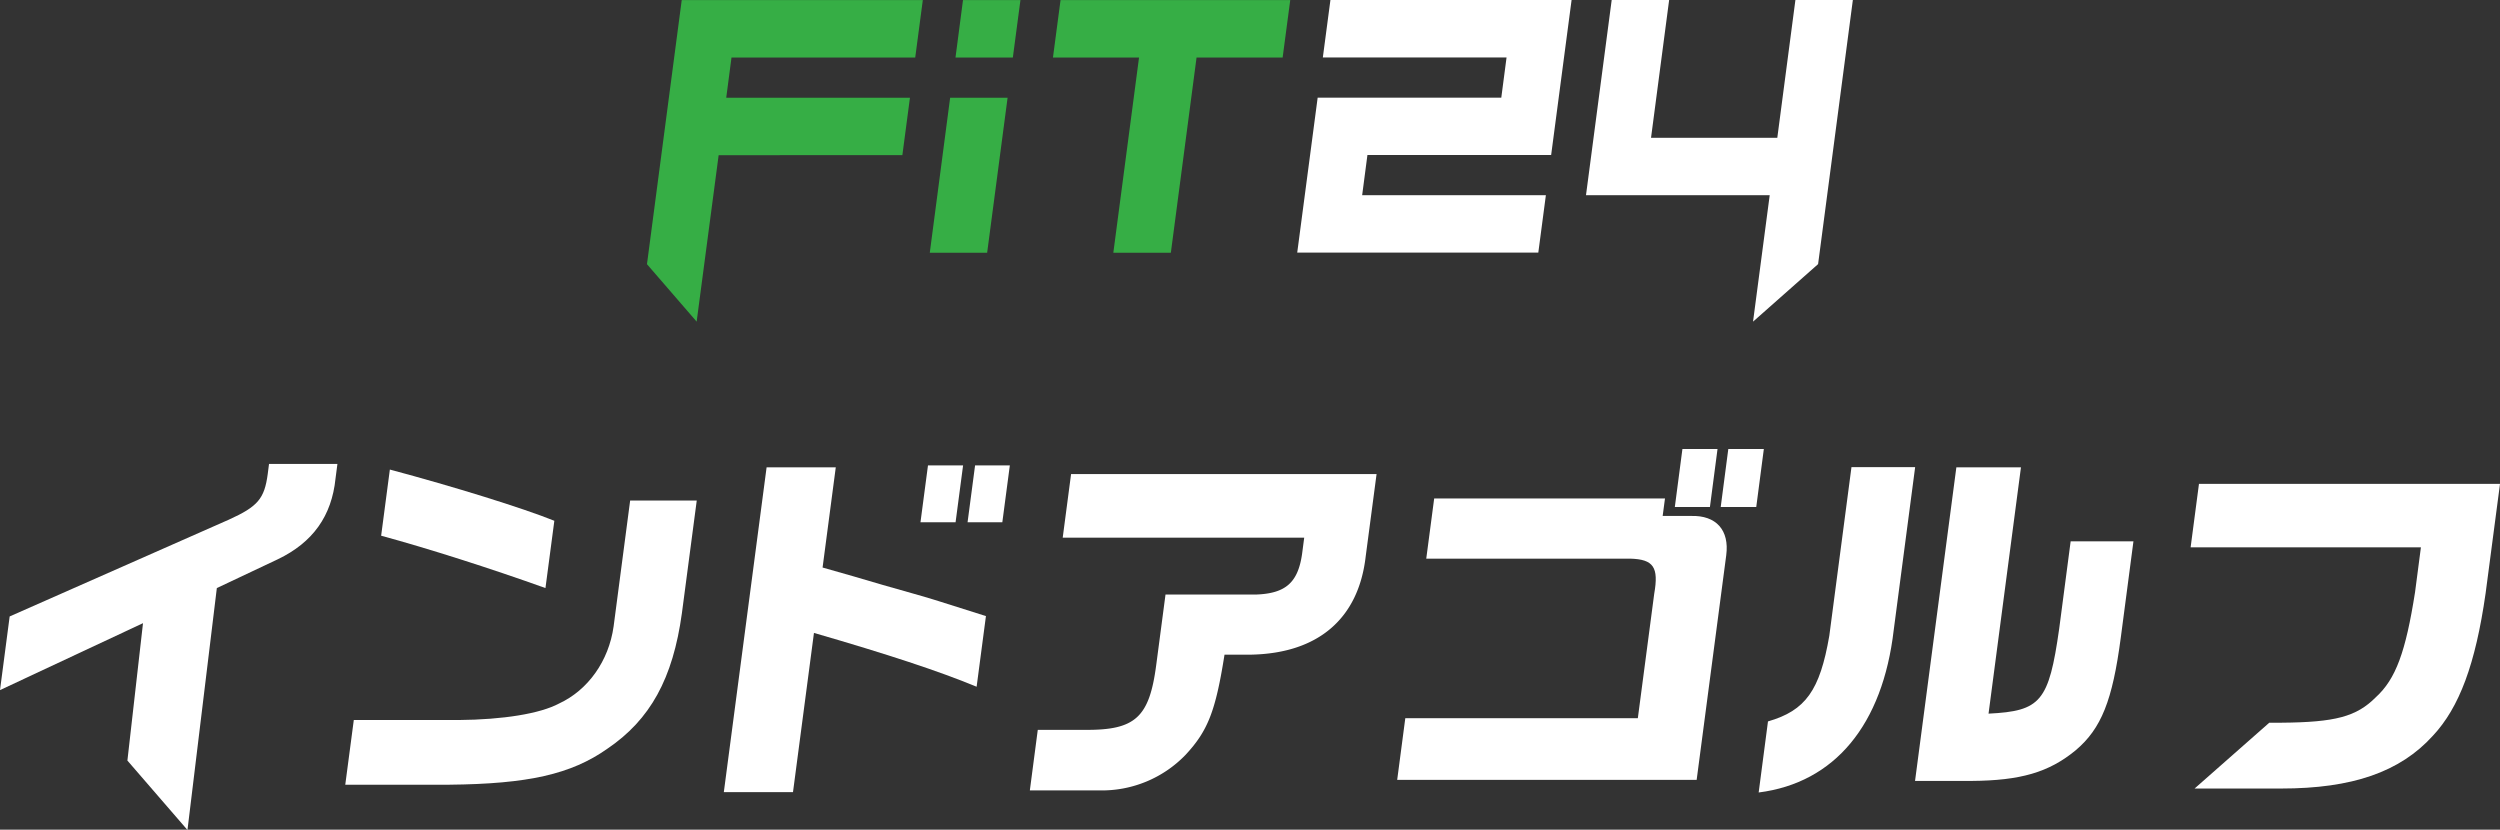
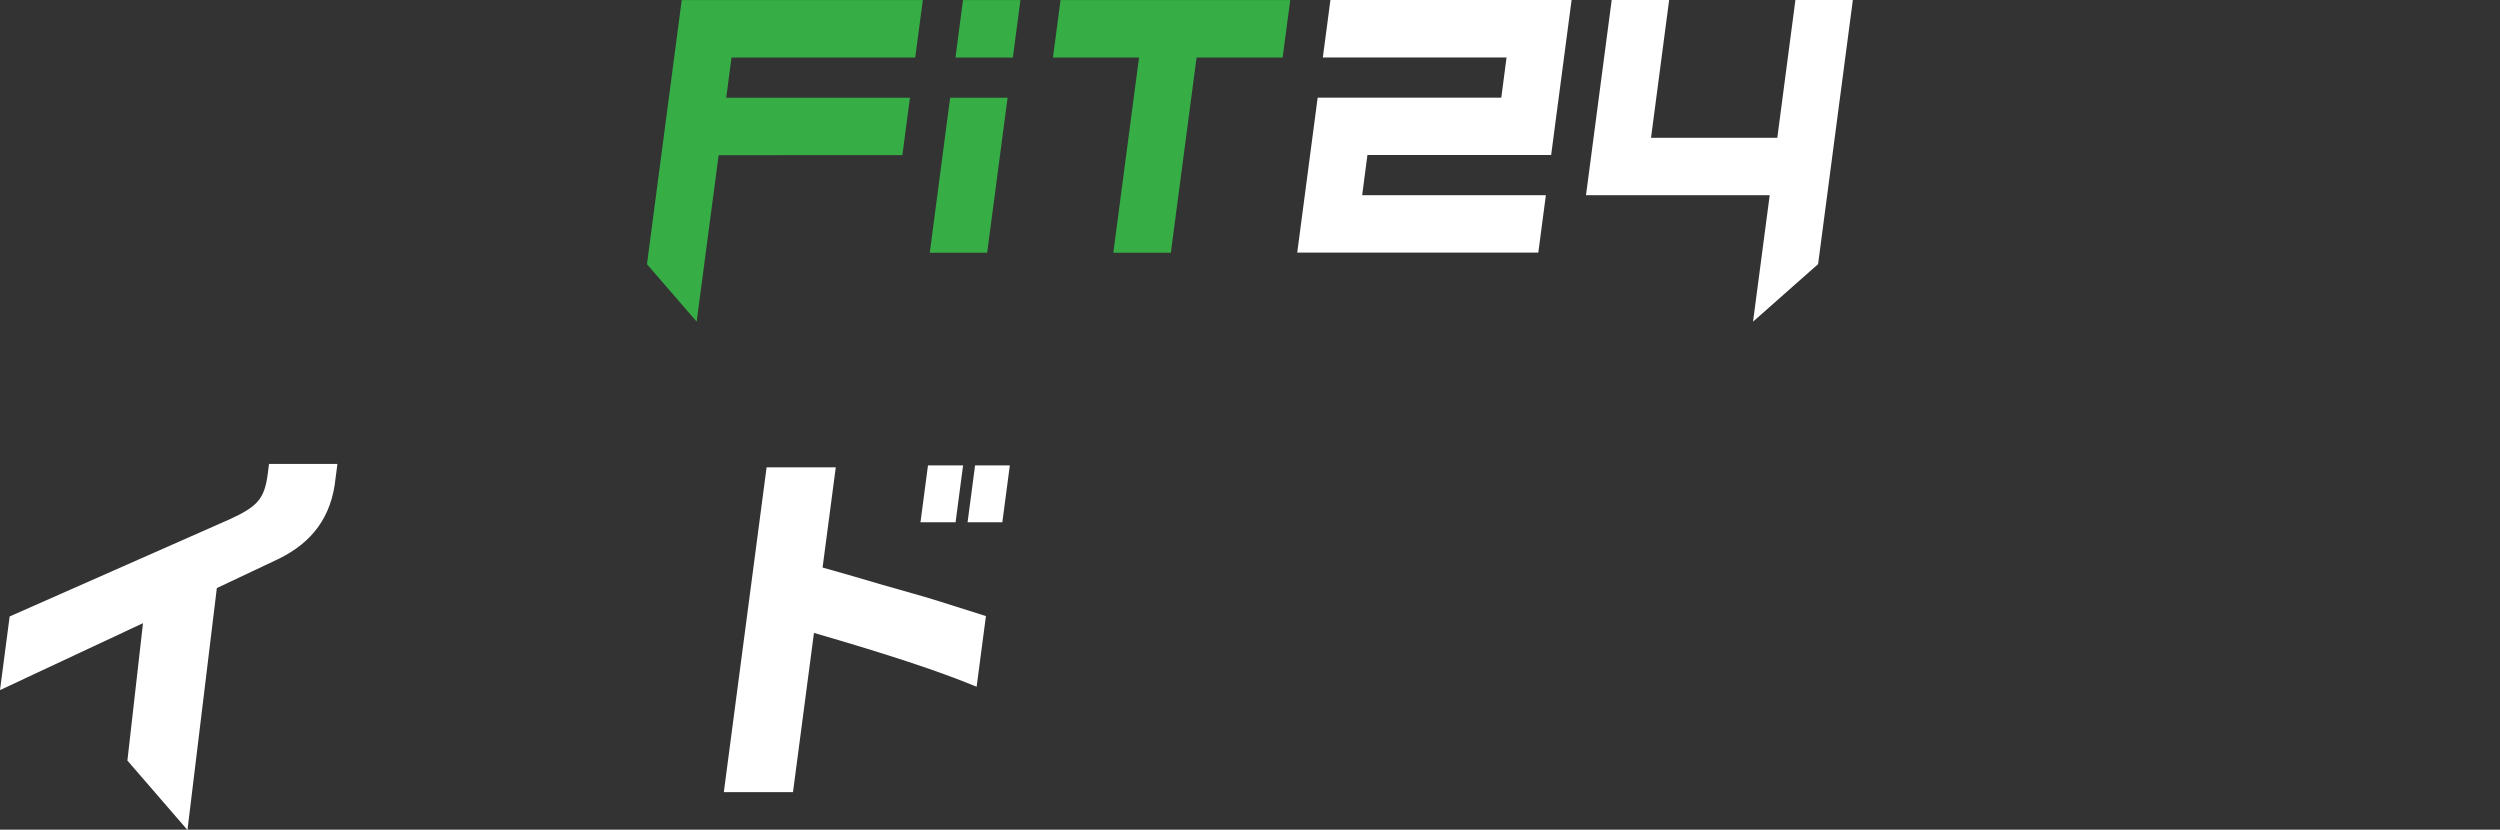
<svg xmlns="http://www.w3.org/2000/svg" width="1025.578" height="340.35" viewBox="0 0 1025.578 340.35">
  <rect x="0" y="0" width="1025.578" height="340.35" fill="#333333" stroke="none" />
  <g id="レイアウト" transform="translate(0 0.01)">
    <g id="グループ_7" data-name="グループ 7" transform="translate(0 -0.01)">
      <g id="グループ_5" data-name="グループ 5" transform="translate(265.408)">
-         <path id="パス_28" data-name="パス 28" d="M89.269,0h98.9l-3.114,23.565H109.685l-2.158,16.489h75.366l-3.114,23.565H104.413l-9.023,68.289L75.01,108.343ZM214.561,103.637l8.386-63.583H199.381l-8.35,63.583ZM225.1,23.565,228.219,0H204.654l-3.078,23.565H225.14Zm64.822,80.072,10.544-80.072h35.312L338.9,0H244.672l-3.114,23.565H276.87l-10.544,80.072h23.565Z" transform="translate(-75.01 0.035)" fill="#36ae45" />
+         <path id="パス_28" data-name="パス 28" d="M89.269,0h98.9l-3.114,23.565H109.685l-2.158,16.489h75.366l-3.114,23.565H104.413l-9.023,68.289L75.01,108.343ZM214.561,103.637l8.386-63.583H199.381l-8.35,63.583ZM225.1,23.565,228.219,0H204.654l-3.078,23.565H225.14Zm64.822,80.072,10.544-80.072h35.312L338.9,0H244.672l-3.114,23.565H276.87l-10.544,80.072Z" transform="translate(-75.01 0.035)" fill="#36ae45" />
        <path id="パス_29" data-name="パス 29" d="M158.75,40.044h75.366l2.158-16.489H160.909L164.022-.01h98.931l-8.386,63.583H179.2l-2.158,16.489h75.366L249.3,103.627H150.4l8.386-63.583ZM337.435,131.9l26.643-23.565L378.338-.01H354.773l-7.43,56.542h-51.8L302.972-.01H279.407L268.863,80.062h75.366l-6.829,51.8Z" transform="translate(116.353 0.01)" fill="#fff" />
      </g>
      <g id="グループ_6" data-name="グループ 6" transform="translate(0 184.204)">
-         <path id="パス_30" data-name="パス 30" d="M184.216,67.168l-6.086,46.175c-3.68,26.82-12.95,43.7-30.642,55.658-14.861,10.438-32.411,14.4-64.963,14.719H40.03l3.5-26.537H86.488c18.258-.142,33.472-2.618,41.221-6.758,11.924-5.52,20.416-17.479,22.4-31.6L156.9,67.133h27.316ZM58.323,54.43c26.36,7.041,54.525,15.781,67.476,21.018l-3.644,27.6C99.438,94.908,74,86.805,54.749,81.569L58.323,54.43Z" transform="translate(101.608 -46.009)" fill="#fff" />
        <path id="パス_31" data-name="パス 31" d="M129.847,54.728l-5.414,41.115,12.419,3.538c8.1,2.441,16.241,4.741,24.379,7.041,6.227,1.7,12.844,3.821,30.217,9.341l-3.821,28.979c-15.569-6.44-36.586-13.339-66.732-22.079l-8.6,65.317H83.92L101.47,54.728h28.377Zm52.225-.778-3.078,23.317h-14.4l3.078-23.317Zm19.178,0-3.078,23.317H183.913l3.078-23.317Z" transform="translate(213.015 -47.227)" fill="#fff" />
-         <path id="パス_32" data-name="パス 32" d="M136.348,54.95H261.64l-4.458,33.755c-2.9,25.44-19.355,39.735-46.883,40.337H199.26c-3.68,23.317-6.864,31.279-15.993,41.115a47.688,47.688,0,0,1-35.348,14.578H119.4l3.255-24.839h19.461c20.522.142,26.29-5.06,29.12-26.537l3.821-28.979h37.258c12.03-.46,17.055-4.918,18.753-16.559l.885-6.758H132.881l3.432-26.077Z" transform="translate(303.074 -44.689)" fill="#fff" />
-         <path id="パス_33" data-name="パス 33" d="M271.854,72.289l-.955,7.218H282.54c10.332-.318,15.781,5.838,14.436,16.1L284.84,187.779H161.99l3.326-25.3h95.393l6.723-51.058c1.911-10.9-.283-14.118-9.766-14.4H173.914l3.255-24.7h94.614ZM293.4,52.05l-3.114,23.777h-14.4L279,52.05Zm4.423,0H312.4L309.29,75.827H294.712Z" transform="translate(411.18 -52.05)" fill="#fff" />
-         <path id="パス_34" data-name="パス 34" d="M268.085,54.221l-8.775,66.7c-4.529,38.957-24.2,62.734-55.41,66.7l3.821-29.156c15.462-4.458,21.3-12.738,25.157-35.135l9.093-69.174h26.077Zm16.878,0H311.5L298.2,155.275c21.442-1.062,24.733-4.918,28.979-34.817l4.706-35.878h25.759l-5.2,39.558c-3.4,25.759-7.961,37.258-18.505,46.175-11,9.058-22.645,12.419-42.743,12.561H268.05L285,54.221Z" transform="translate(517.561 -46.72)" fill="#fff" />
-         <path id="パス_35" data-name="パス 35" d="M257.412,56.08,253.98,82.157h94.473l-2.406,18.4c-3.857,24.556-7.89,35.6-16.1,43.1-7.961,7.961-16.524,10.261-38.78,10.438h-4.918l-30.642,27h35.525c29.156,0,48.722-6.758,62.2-21.619,10.9-11.641,17.515-29.439,21.654-58.417L380.9,56.115H257.448Z" transform="translate(644.679 -41.821)" fill="#fff" />
        <path id="パス_36" data-name="パス 36" d="M110.36,53.78l-.531,4.14c-1.345,10.12-4.069,13.339-15.958,18.718l-89.908,39.7L0,146.554,58.665,119.1l-6.4,56.365L76.781,203.8h.142L88.953,104.7l25.016-11.818c14.4-6.9,22.114-17.8,23.671-33.119l.778-5.98H110.36Z" transform="translate(0 -47.659)" fill="#fff" />
      </g>
    </g>
  </g>
</svg>